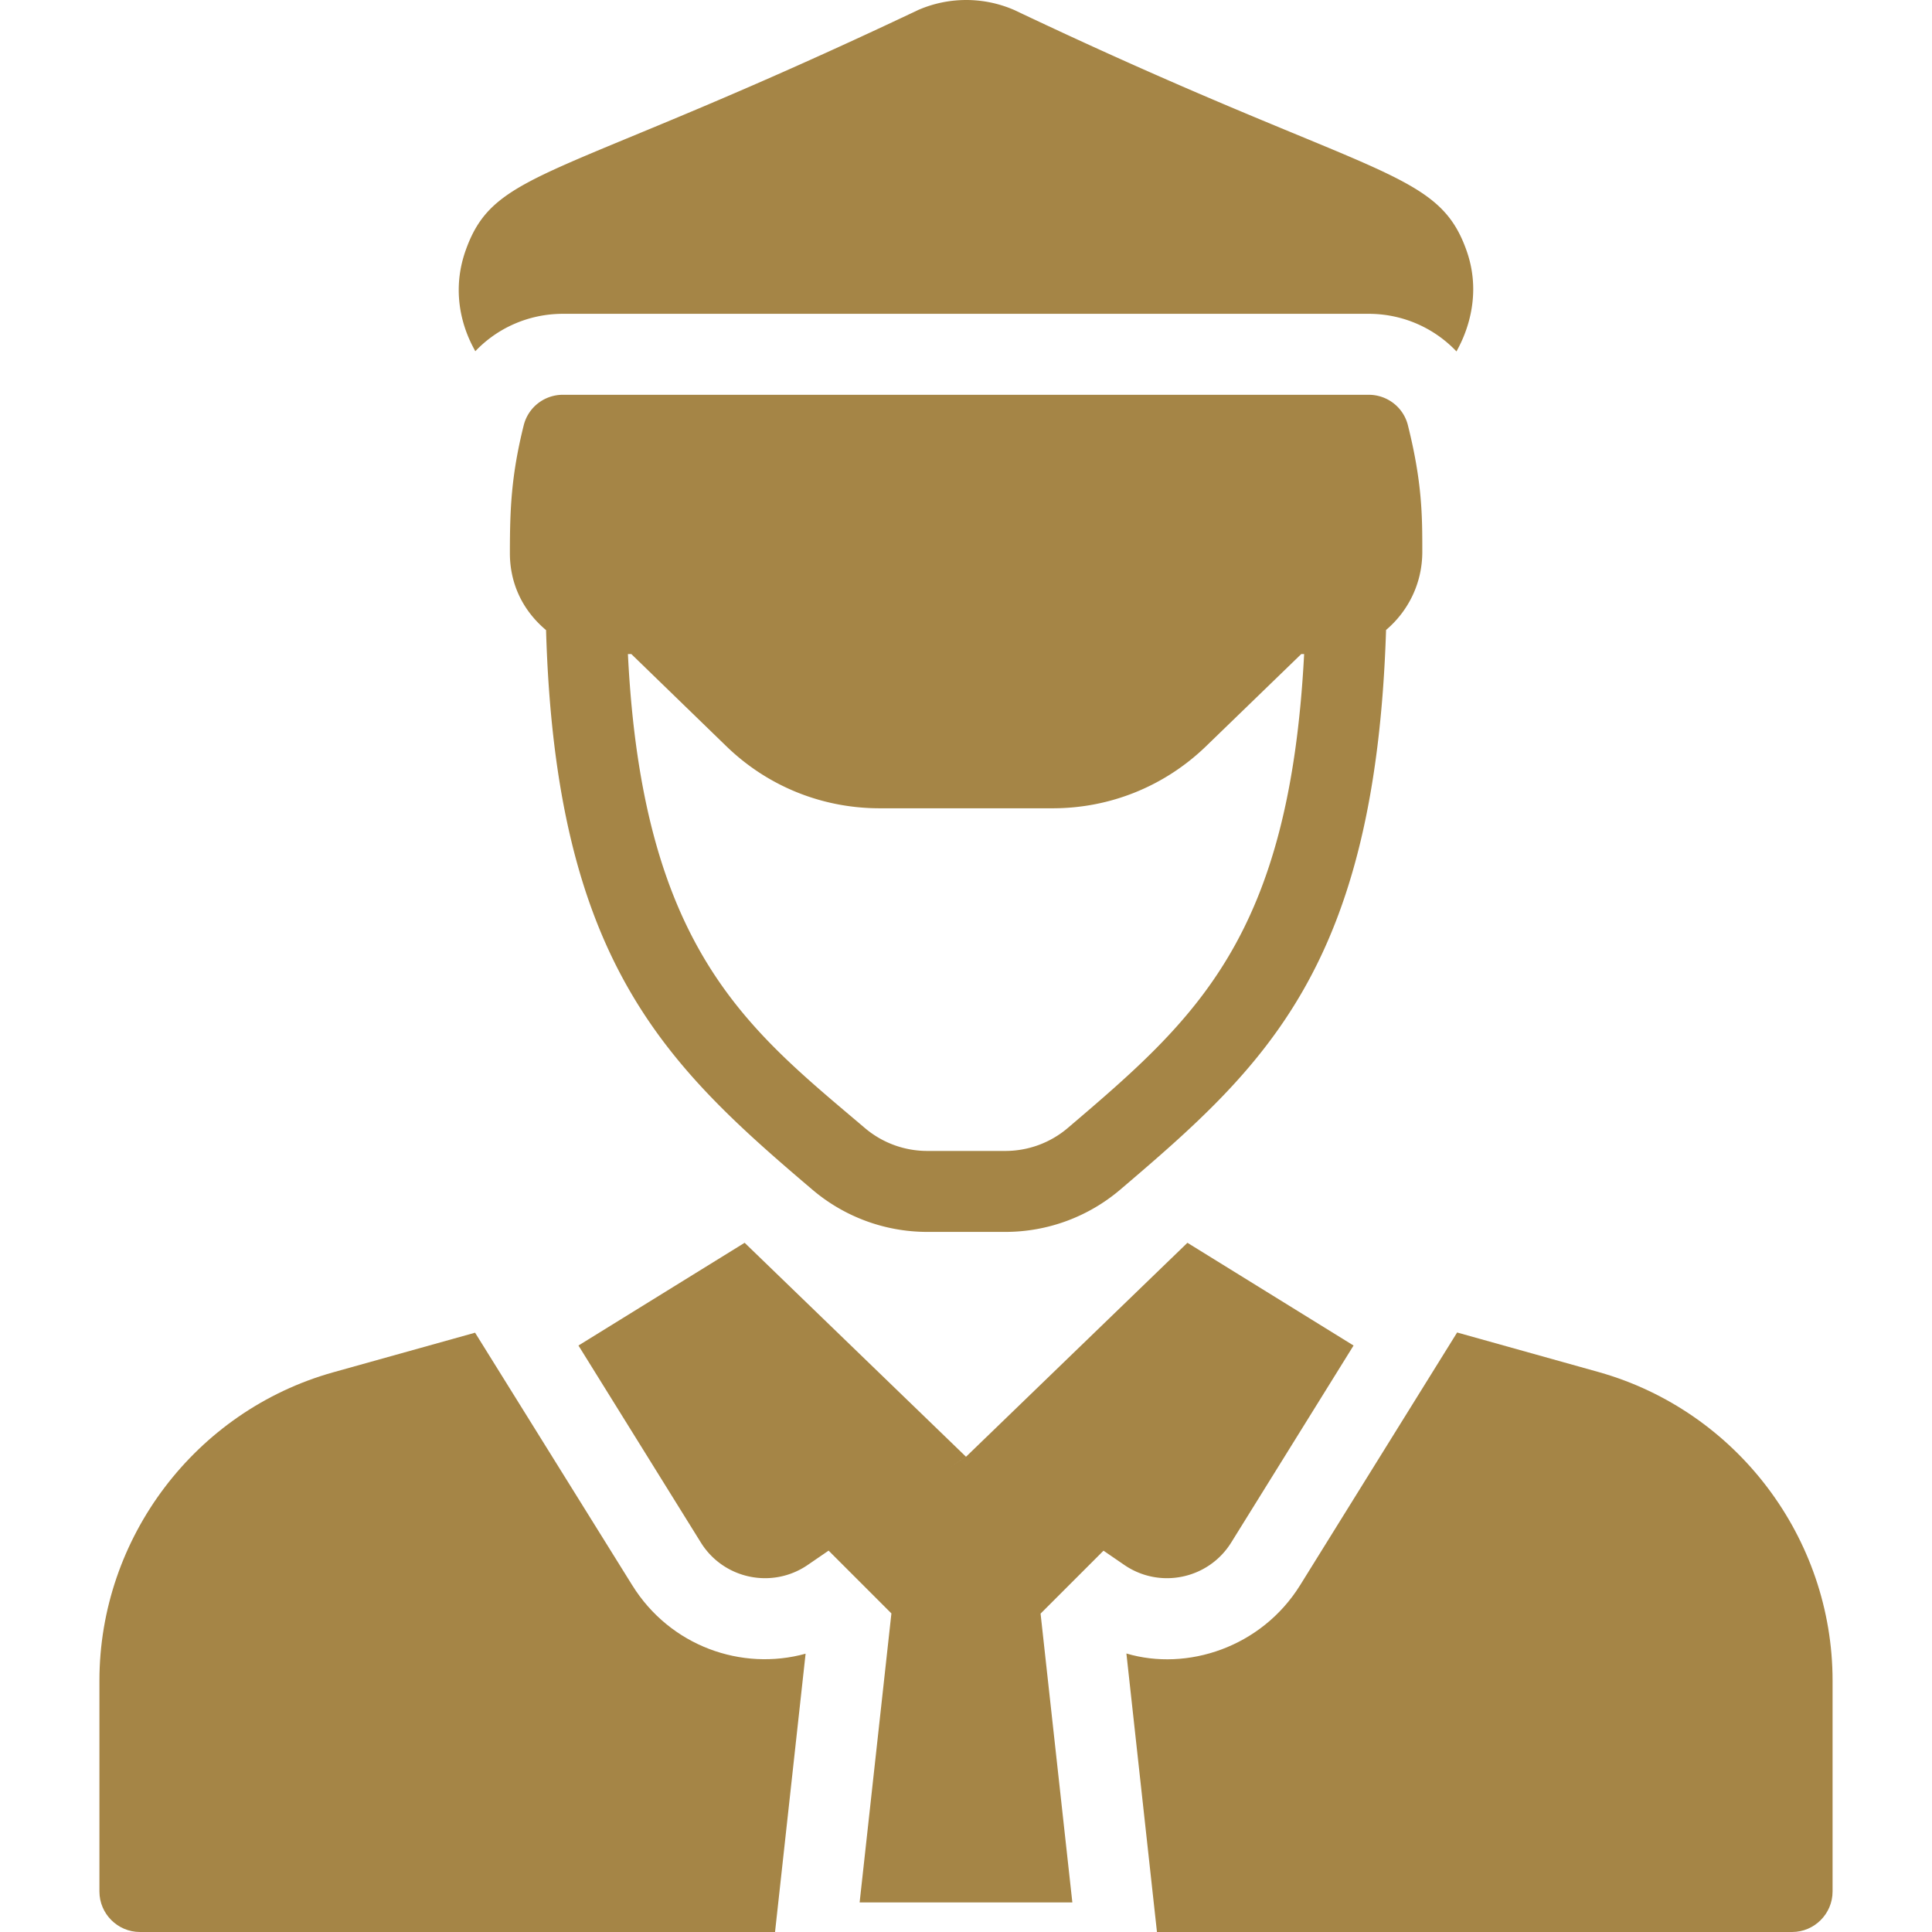
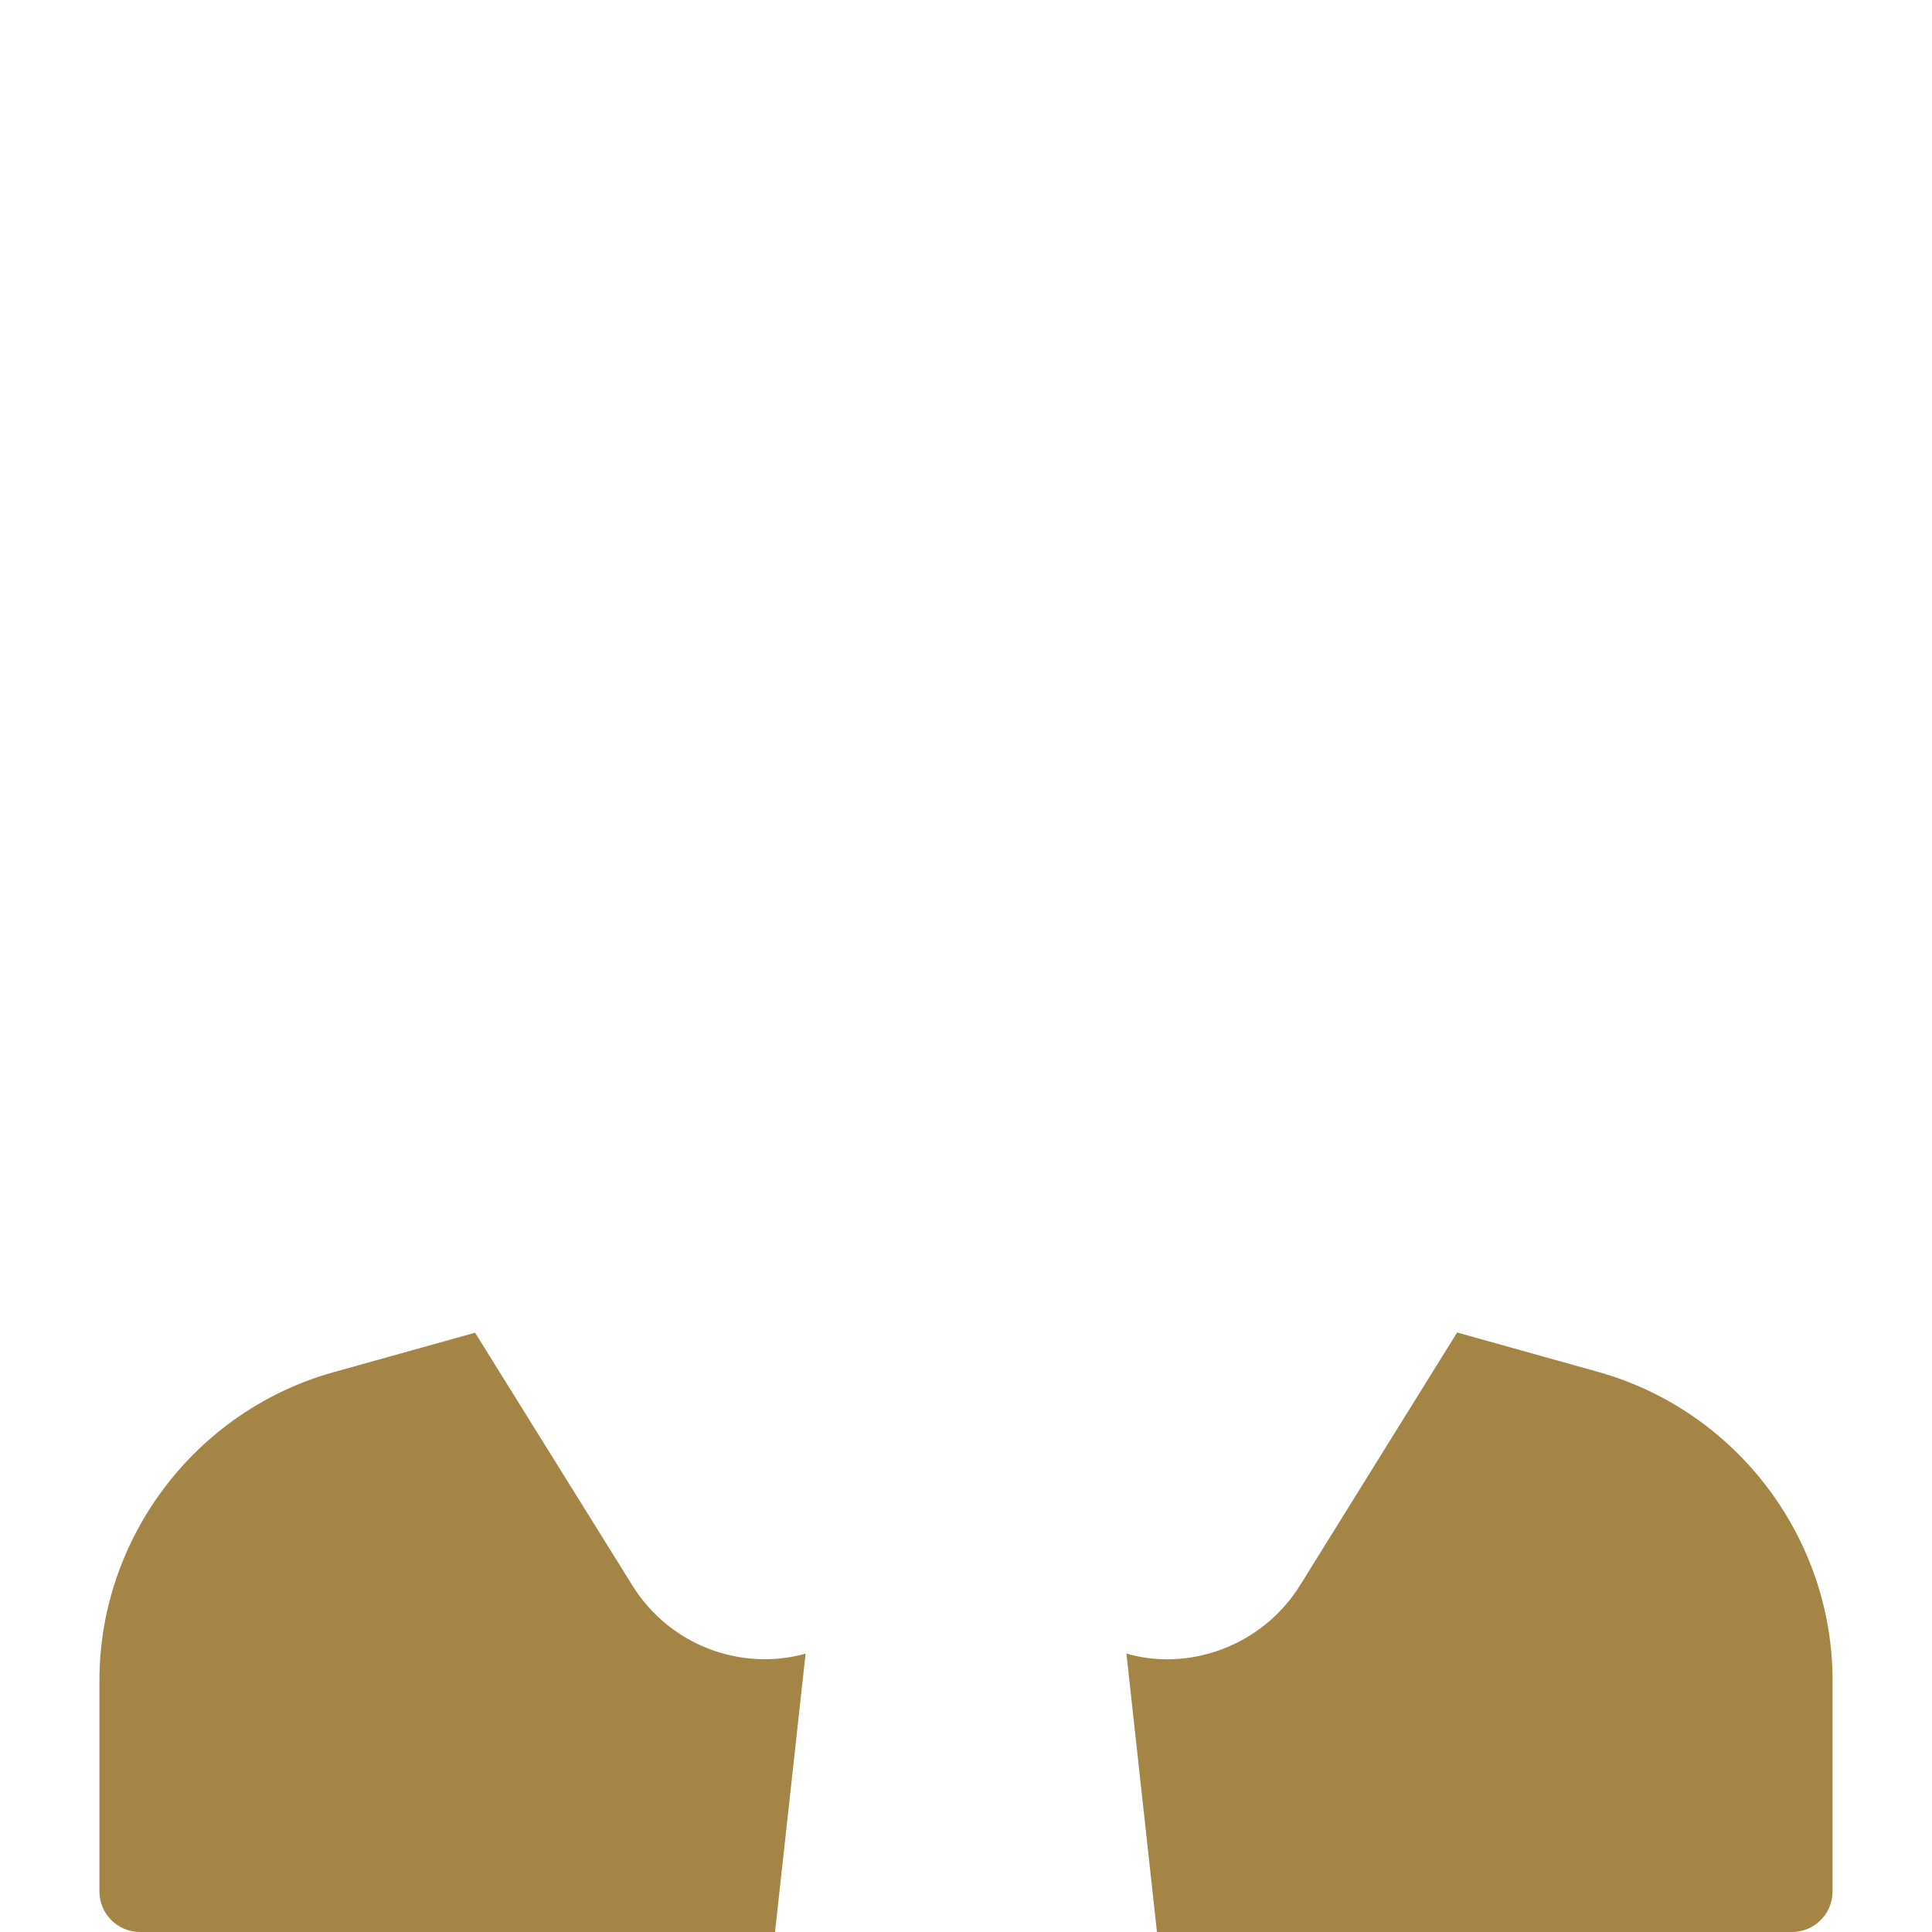
<svg xmlns="http://www.w3.org/2000/svg" version="1.1" width="512" height="512" x="0" y="0" viewBox="0 0 512 512" style="enable-background:new 0 0 512 512" xml:space="preserve" class="">
  <g>
    <path d="m167.524 420.065-41.623-66.887-37.654 10.513c-36.473 10.245-61.898 43.875-61.898 81.69v55.89c0 5.9 4.827 10.728 10.728 10.728h168.316l8.099-73.752c-16.906 4.682-35.921-1.981-45.968-18.182zM423.752 363.637l-37.6-10.513-41.623 66.994c-10.255 16.466-29.947 22.848-46.021 18.076L306.607 512h168.315c5.9 0 10.728-4.827 10.728-10.728v-55.89c.001-37.815-25.423-71.446-61.898-81.745z" fill="#a58546" opacity="1" data-original="#000000" class="" />
-     <path d="M297.953 414.727c9.419 6.452 22.321 3.74 28.338-5.954l32.417-52.195-44.027-27.226-58.623 56.653h-.085l-5.437 3.715 5.418-3.713-58.616-56.656-44.039 27.226 32.427 52.195c6.017 9.694 18.909 12.405 28.328 5.954l5.538-3.796 16.642 16.642-8.421 76.595h56.373l-8.421-76.541 16.678-16.678zM125.955 93.088c5.847-6.168 14.161-9.923 23.225-9.923h213.532c9.064 0 17.378 3.754 23.279 9.976.178-.602 7.806-12.34 2.628-26.818-7.814-21.992-25.265-18.772-119.827-63.668a31.89 31.89 0 0 0-25.478 0c-96.015 45.564-112.086 41.818-119.88 63.614-5.286 14.782 2.332 26.164 2.521 26.819zM362.712 104.621H149.18c-4.934 0-9.226 3.325-10.406 8.153-3.287 13.231-3.648 22.149-3.648 33.846 0 7.51 2.98 14.814 9.585 20.367 2.532 87.501 31.397 115.006 70.5 148.219a46.998 46.998 0 0 0 30.516 11.261h20.704a46.982 46.982 0 0 0 30.506-11.254c38.203-32.557 67.551-58.965 70.385-148.266 5.819-4.941 9.602-12.285 9.602-20.703 0-9.44 0-18.291-3.809-33.524-1.176-4.774-5.468-8.099-10.403-8.099zm-79.701 194.273a25.528 25.528 0 0 1-16.579 6.118h-20.704a25.537 25.537 0 0 1-16.602-6.139c-30.773-26.117-58.851-47.102-62.721-125.542h.903l25.156 24.405c10.942 10.62 25.371 16.467 40.658 16.467h45.86c15.233 0 29.661-5.847 40.603-16.413l25.263-24.459h.76c-3.904 75.076-28.598 96.609-62.597 125.563z" fill="#a58546" opacity="1" data-original="#000000" class="" />
  </g>
</svg>